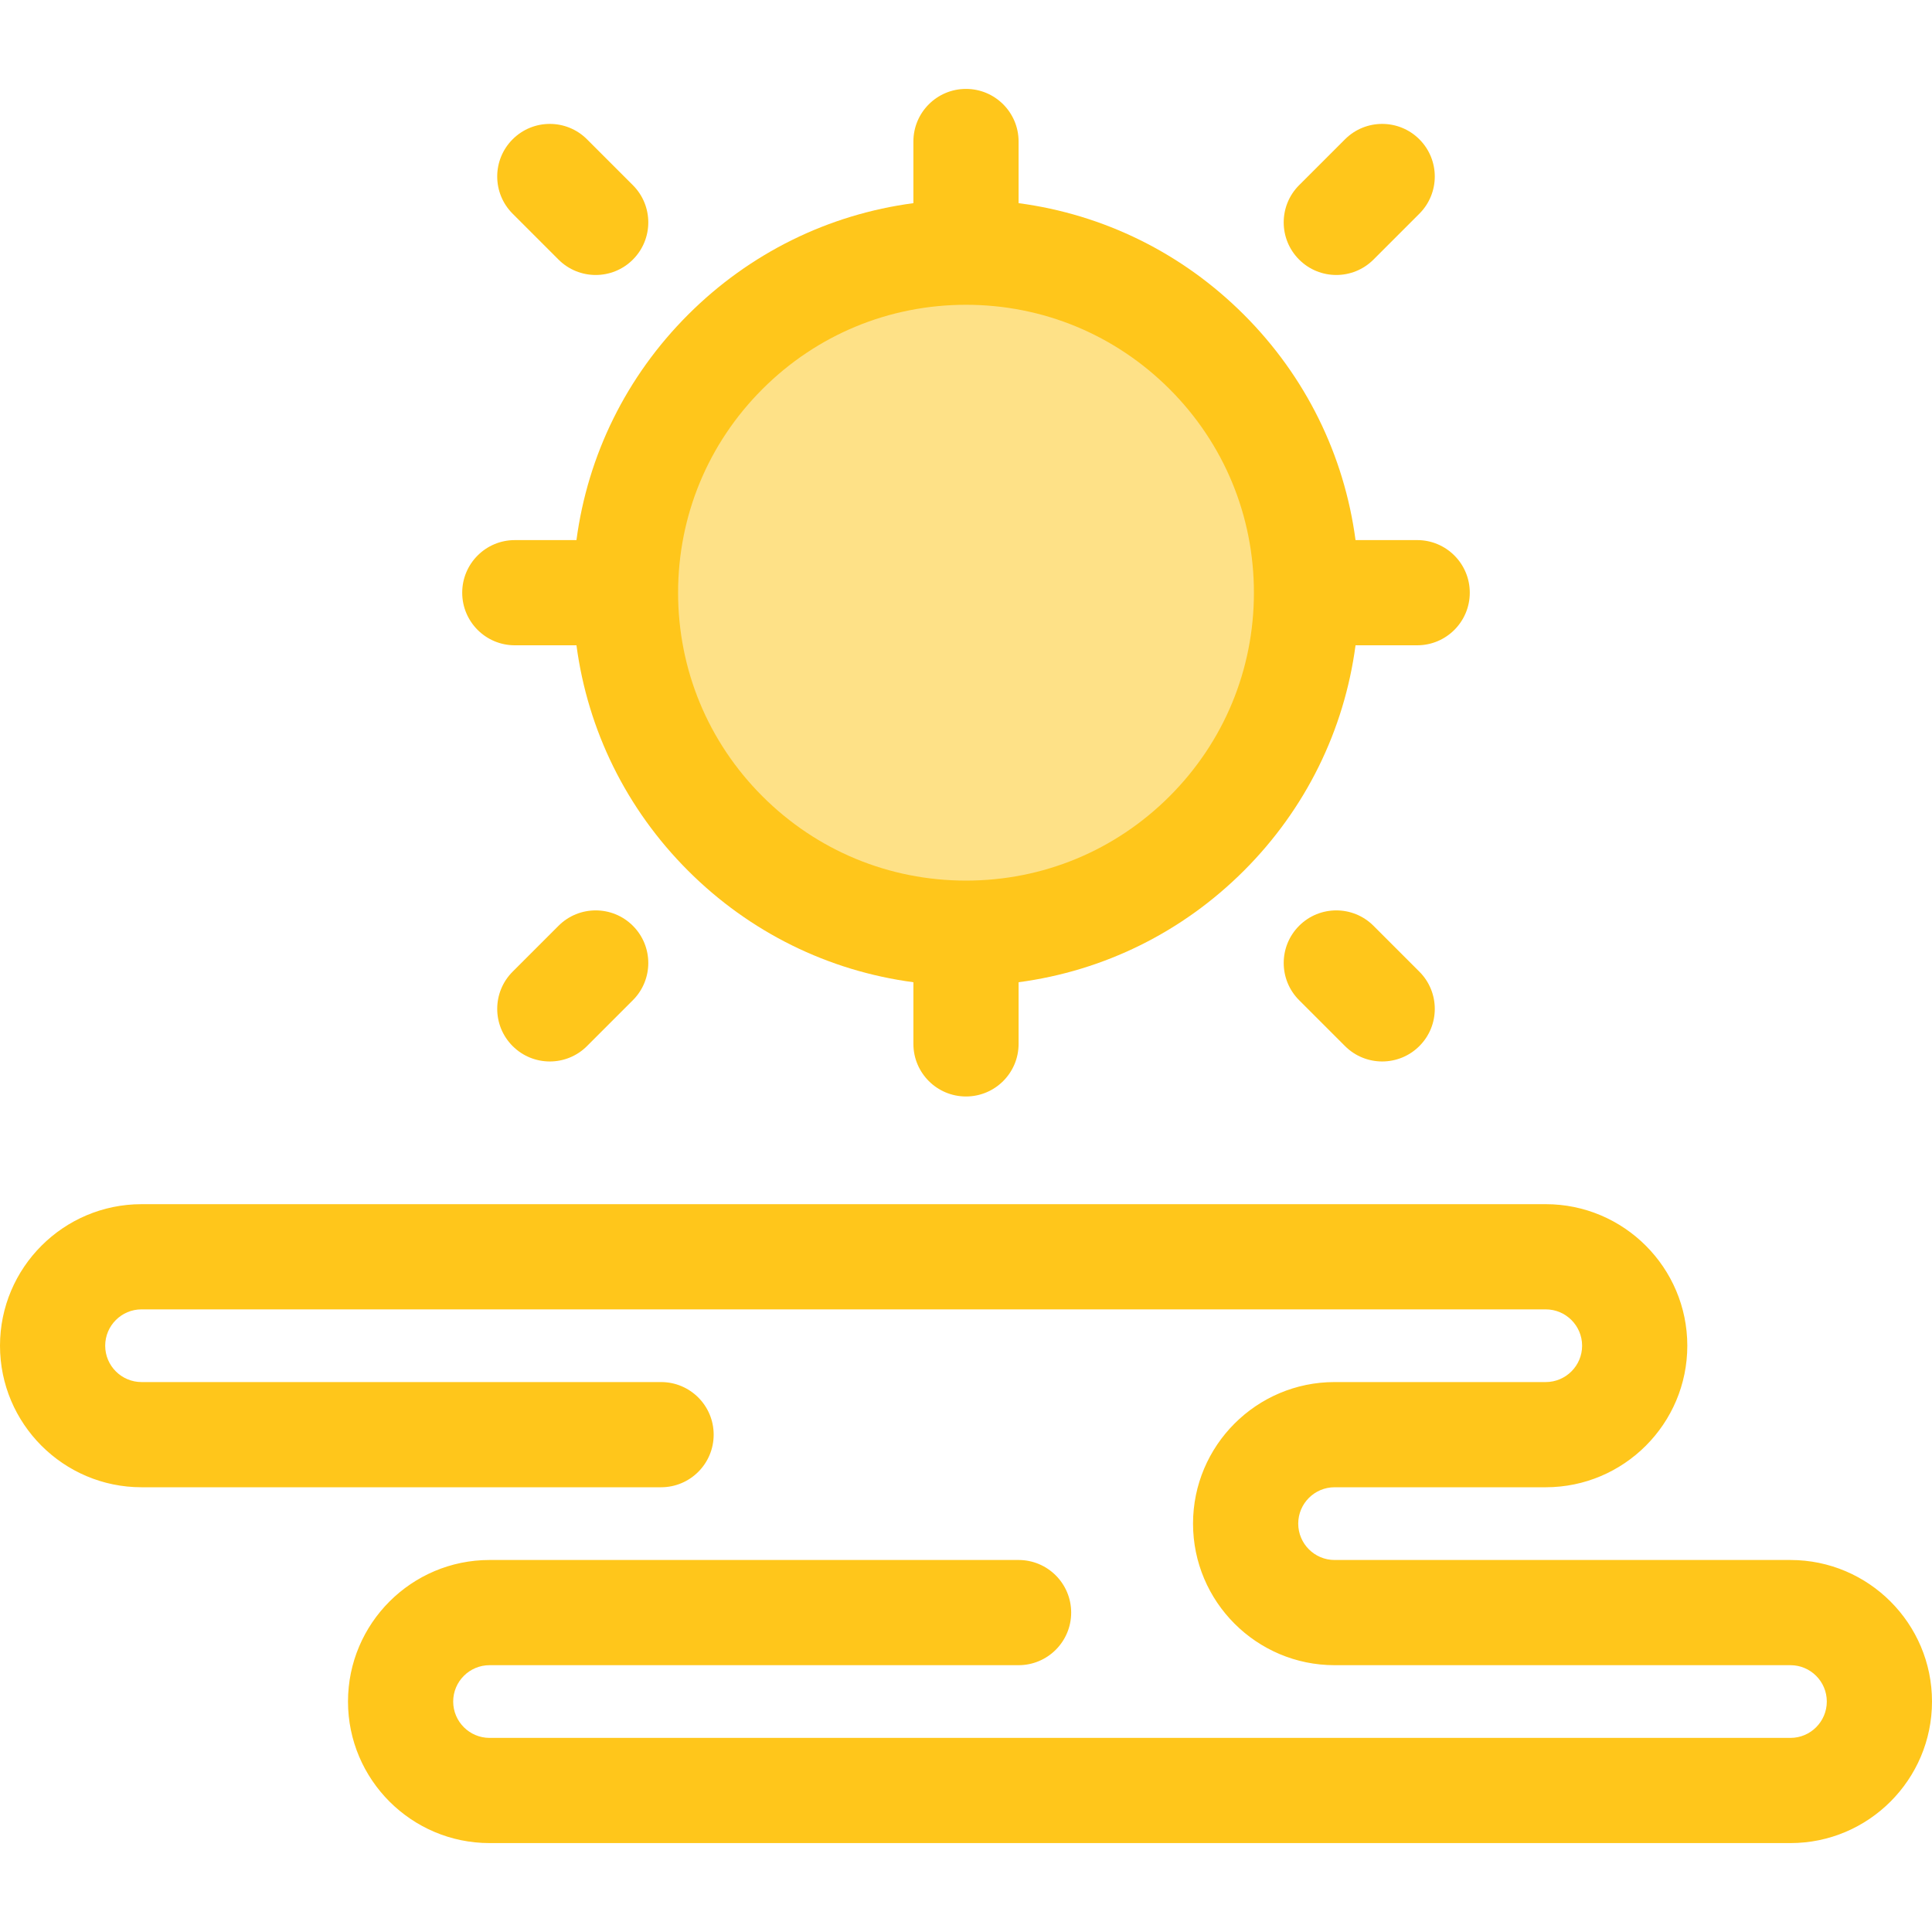
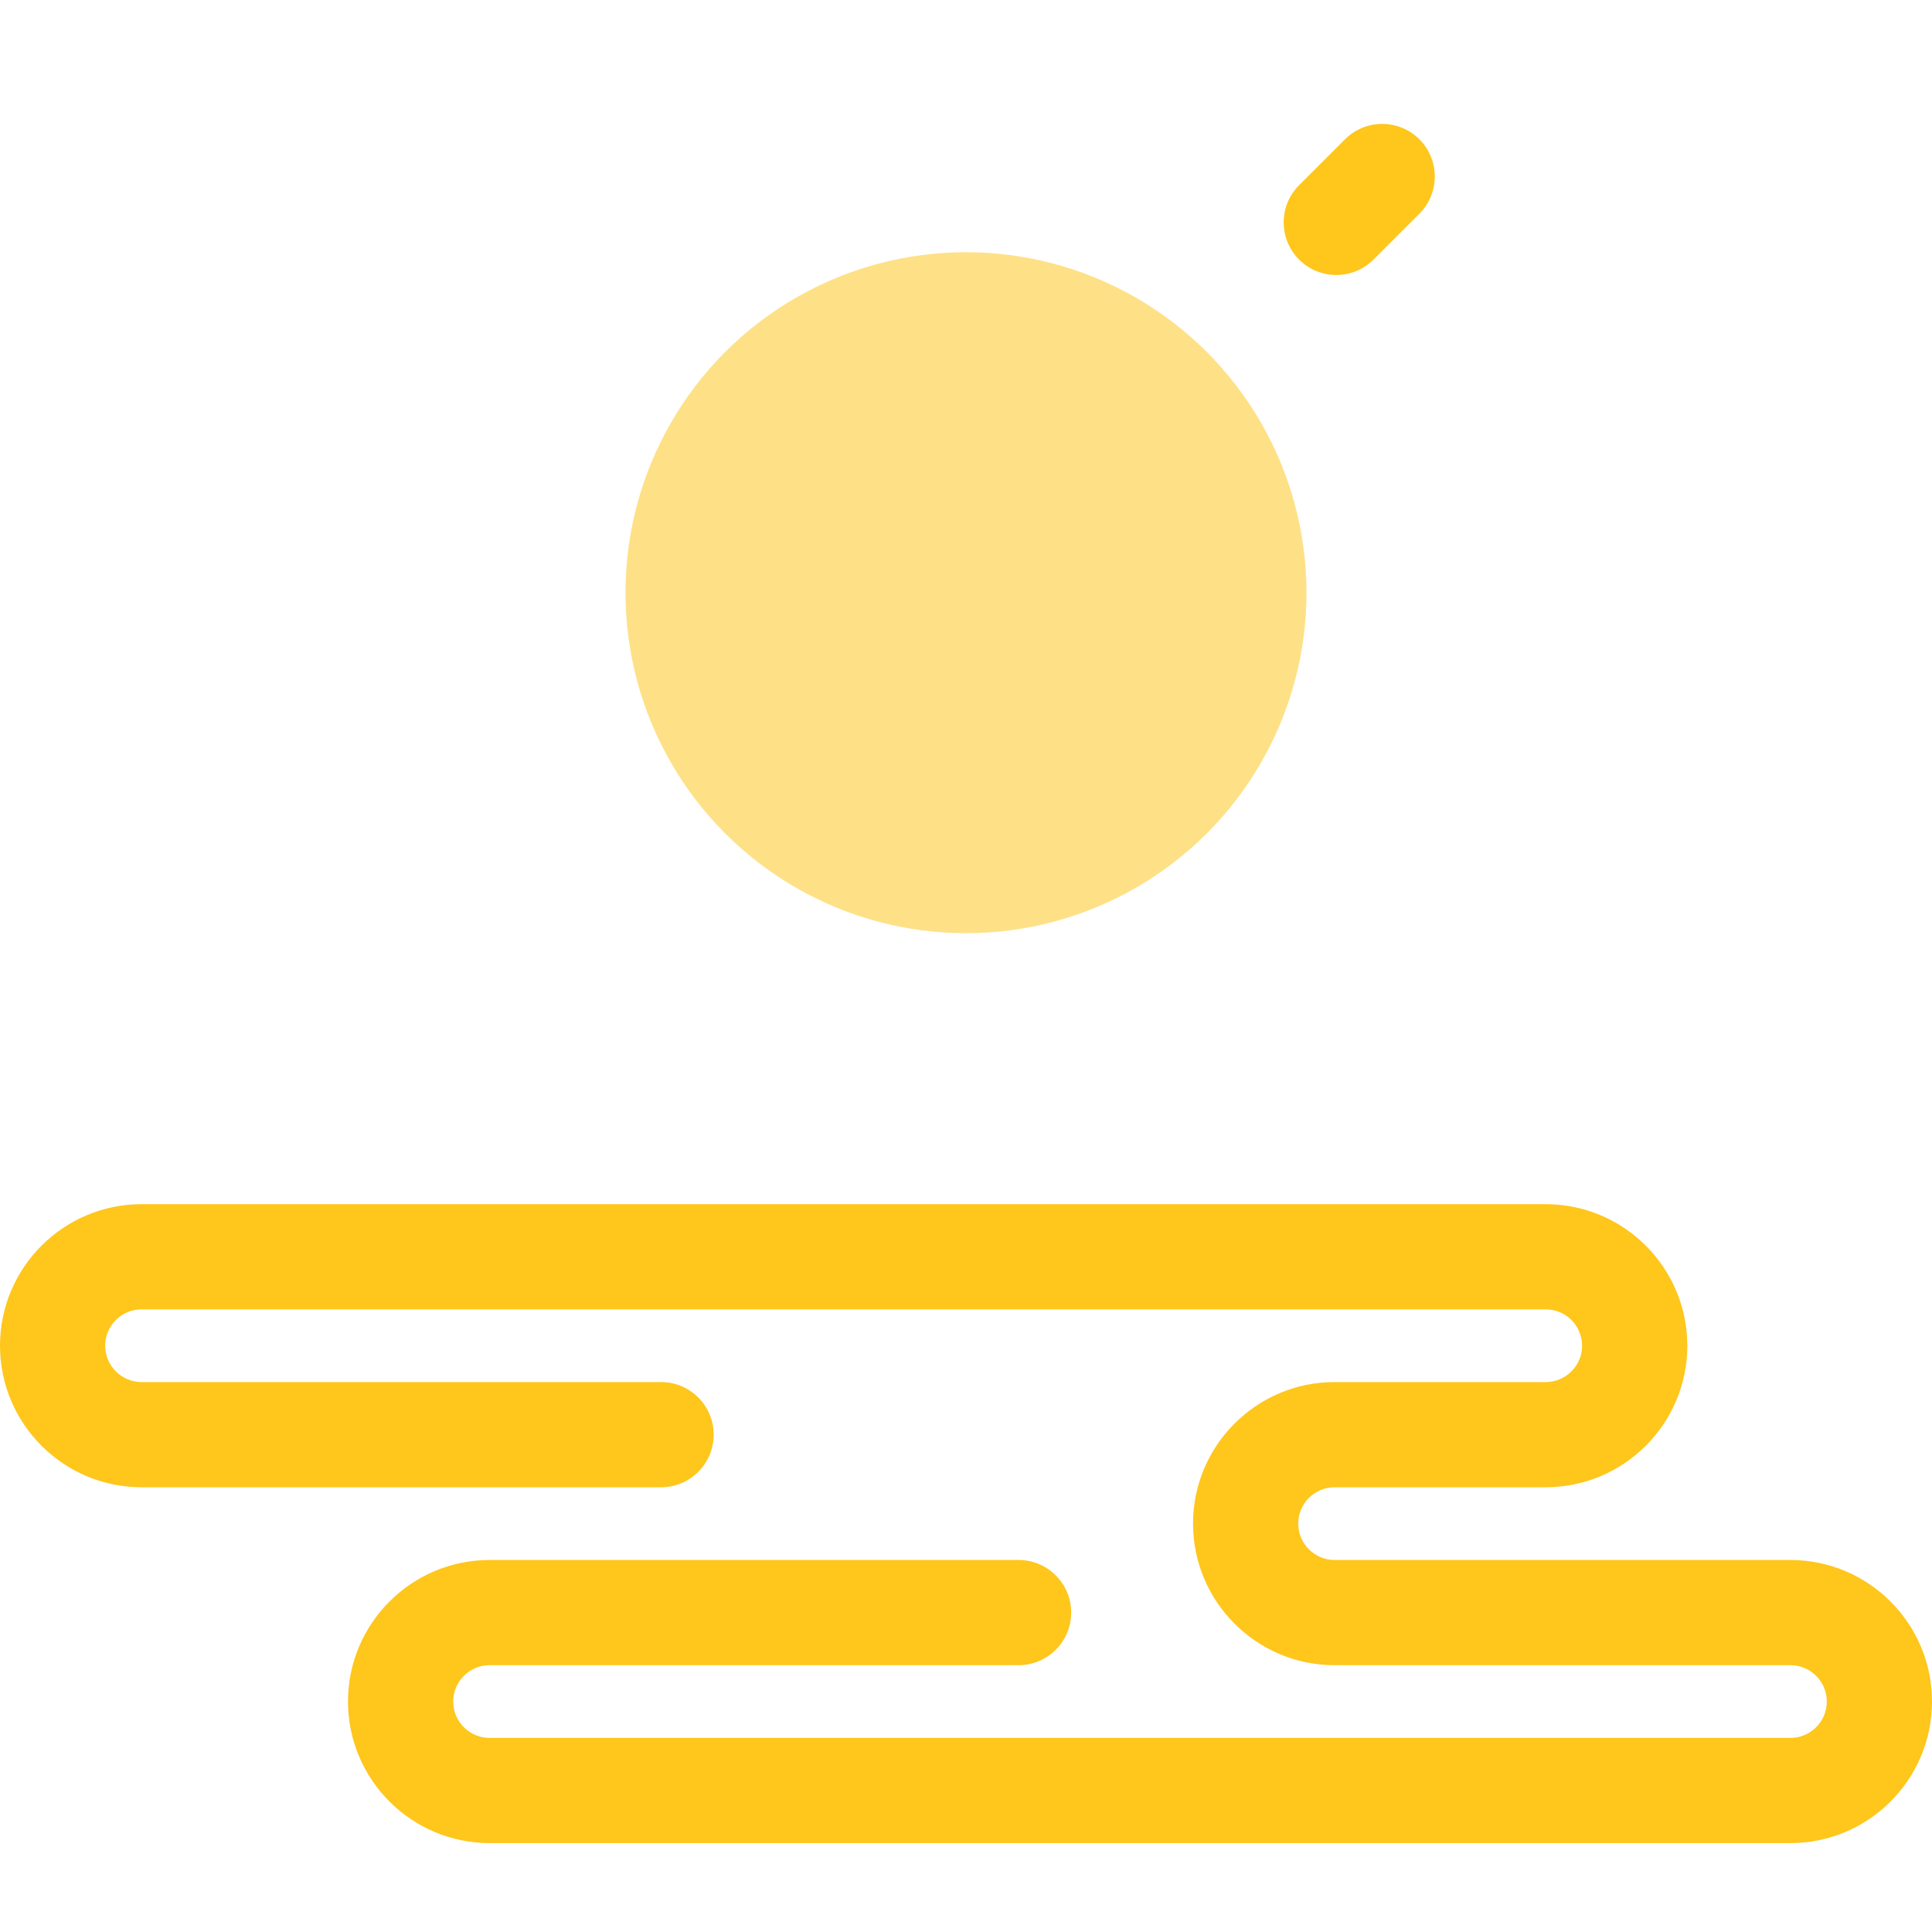
<svg xmlns="http://www.w3.org/2000/svg" version="1.1" id="Layer_1" x="0px" y="0px" viewBox="0 0 512 512" style="enable-background:new 0 0 512 512;" xml:space="preserve">
  <circle style="fill:#FEE187;" cx="255.996" cy="157.073" r="90.237" />
  <g>
    <path style="fill:#FFC61B;" d="M354.133,72.873c3.567,0,7.134-1.362,9.856-4.083l12.16-12.159c5.443-5.443,5.443-14.269,0-19.712   c-5.443-5.443-14.266-5.443-19.713,0l-12.16,12.159c-5.443,5.443-5.443,14.269,0,19.712   C346.999,71.513,350.566,72.873,354.133,72.873z" />
-     <path style="fill:#FFC61B;" d="M148.01,245.346l-12.159,12.159c-5.443,5.443-5.443,14.269,0,19.713   c2.722,2.722,6.289,4.083,9.856,4.083s7.135-1.36,9.856-4.083l12.159-12.159c5.443-5.443,5.443-14.269,0-19.713   C162.278,239.903,153.453,239.903,148.01,245.346z" />
-     <path style="fill:#FFC61B;" d="M375.568,143.13H359.23c-2.997-22.54-13.218-43.374-29.568-59.724   c-16.35-16.351-37.184-26.571-59.725-29.568V37.5c0-7.698-6.242-13.939-13.939-13.939c-7.698,0-13.939,6.24-13.939,13.939v16.339   c-22.54,2.997-43.375,13.218-59.724,29.567c-16.35,16.35-26.571,37.184-29.568,59.725h-16.337c-7.698,0-13.939,6.24-13.939,13.939   s6.24,13.939,13.939,13.939h16.339c2.997,22.54,13.217,43.374,29.566,59.724c16.35,16.35,37.184,26.571,59.725,29.568v16.337   c0,7.698,6.24,13.939,13.939,13.939c7.697,0,13.939-6.24,13.939-13.939v-16.337c22.541-2.997,43.374-13.218,59.725-29.568   c16.35-16.35,26.571-37.184,29.568-59.725h16.337c7.697,0,13.939-6.24,13.939-13.939   C389.508,149.369,383.266,143.13,375.568,143.13z M309.951,211.02c-14.408,14.41-33.565,22.345-53.941,22.348   c-0.003,0-0.006,0-0.01,0c-0.004,0-0.006,0-0.01,0c-20.377-0.003-39.533-7.938-53.941-22.348   c-14.411-14.411-22.348-33.571-22.348-53.951s7.935-39.54,22.348-53.951C216.46,88.707,235.62,80.771,256,80.771   s39.54,7.935,53.951,22.348c14.411,14.411,22.348,33.571,22.348,53.951S324.362,196.608,309.951,211.02z" />
-     <path style="fill:#FFC61B;" d="M363.991,245.346c-5.444-5.443-14.27-5.443-19.713,0c-5.443,5.443-5.443,14.269,0,19.712   l12.16,12.159c2.722,2.722,6.289,4.083,9.856,4.083c3.567,0,7.135-1.362,9.856-4.083c5.443-5.443,5.443-14.269,0-19.712   L363.991,245.346z" />
-     <path style="fill:#FFC61B;" d="M148.01,68.79c2.722,2.722,6.289,4.083,9.856,4.083s7.135-1.36,9.856-4.083   c5.443-5.443,5.443-14.269,0-19.713l-12.159-12.159c-5.443-5.443-14.269-5.443-19.713,0c-5.443,5.443-5.443,14.269,0,19.713   L148.01,68.79z" />
    <path style="fill:#FFC61B;" d="M474.49,413.415H353.676c-5.312,0-9.632-4.327-9.632-9.643c0-5.312,4.321-9.633,9.632-9.633h55.958   c20.689,0,37.52-16.827,37.52-37.51c0-20.683-16.831-37.51-37.52-37.51H37.514C16.829,319.12,0,335.947,0,356.629   s16.829,37.51,37.514,37.51h137.677c7.698,0,13.939-6.24,13.939-13.939c0-7.698-6.24-13.939-13.939-13.939H37.514   c-5.315,0-9.637-4.321-9.637-9.633s4.324-9.633,9.637-9.633h372.119c5.316,0,9.643,4.321,9.643,9.633s-4.327,9.633-9.643,9.633   h-55.958c-20.682,0-37.509,16.827-37.509,37.51c0,20.689,16.827,37.52,37.509,37.52H474.49c5.312,0,9.633,4.321,9.633,9.633   c0,5.315-4.322,9.637-9.633,9.637H129.742c-5.316,0-9.643-4.324-9.643-9.637c0-5.312,4.327-9.633,9.643-9.633h140.19   c7.697,0,13.939-6.24,13.939-13.939c0-7.698-6.242-13.939-13.939-13.939h-140.19c-20.689,0-37.52,16.827-37.52,37.51   c0,20.685,16.831,37.514,37.52,37.514H474.49c20.683,0,37.51-16.829,37.51-37.514C512,430.241,495.173,413.415,474.49,413.415z" />
  </g>
  <g>
</g>
  <g>
</g>
  <g>
</g>
  <g>
</g>
  <g>
</g>
  <g>
</g>
  <g>
</g>
  <g>
</g>
  <g>
</g>
  <g>
</g>
  <g>
</g>
  <g>
</g>
  <g>
</g>
  <g>
</g>
  <g>
</g>
</svg>